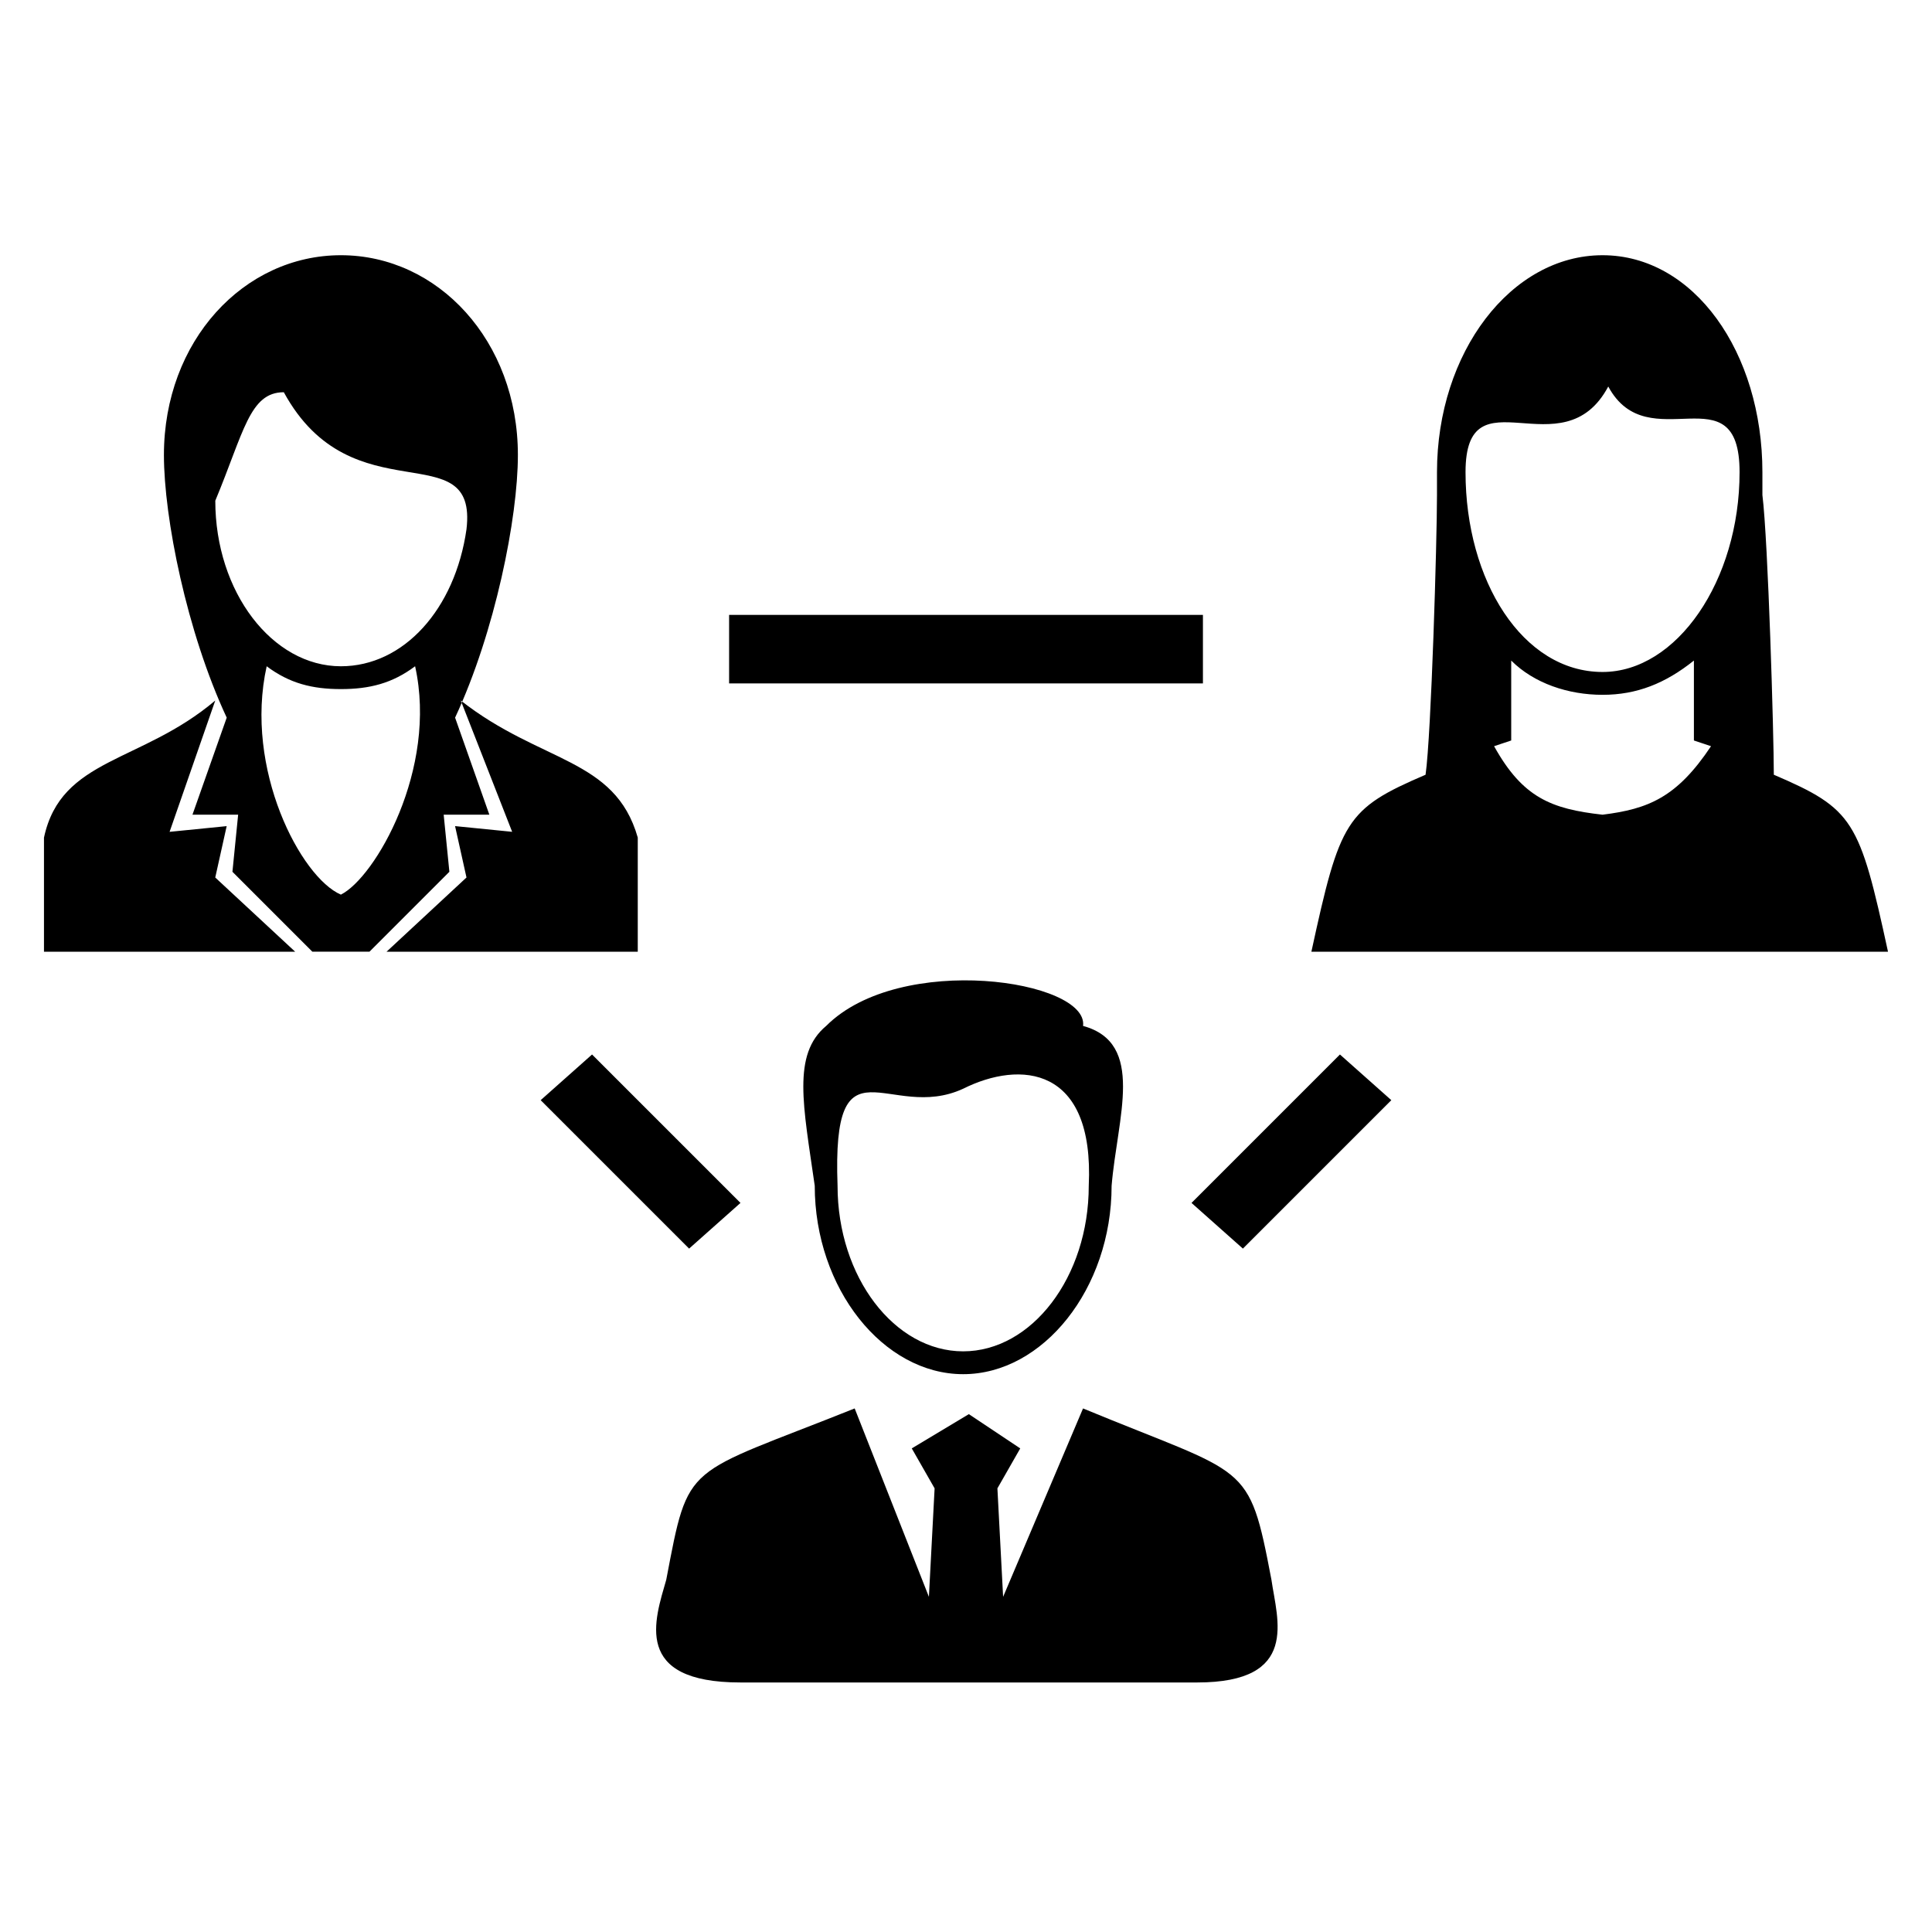
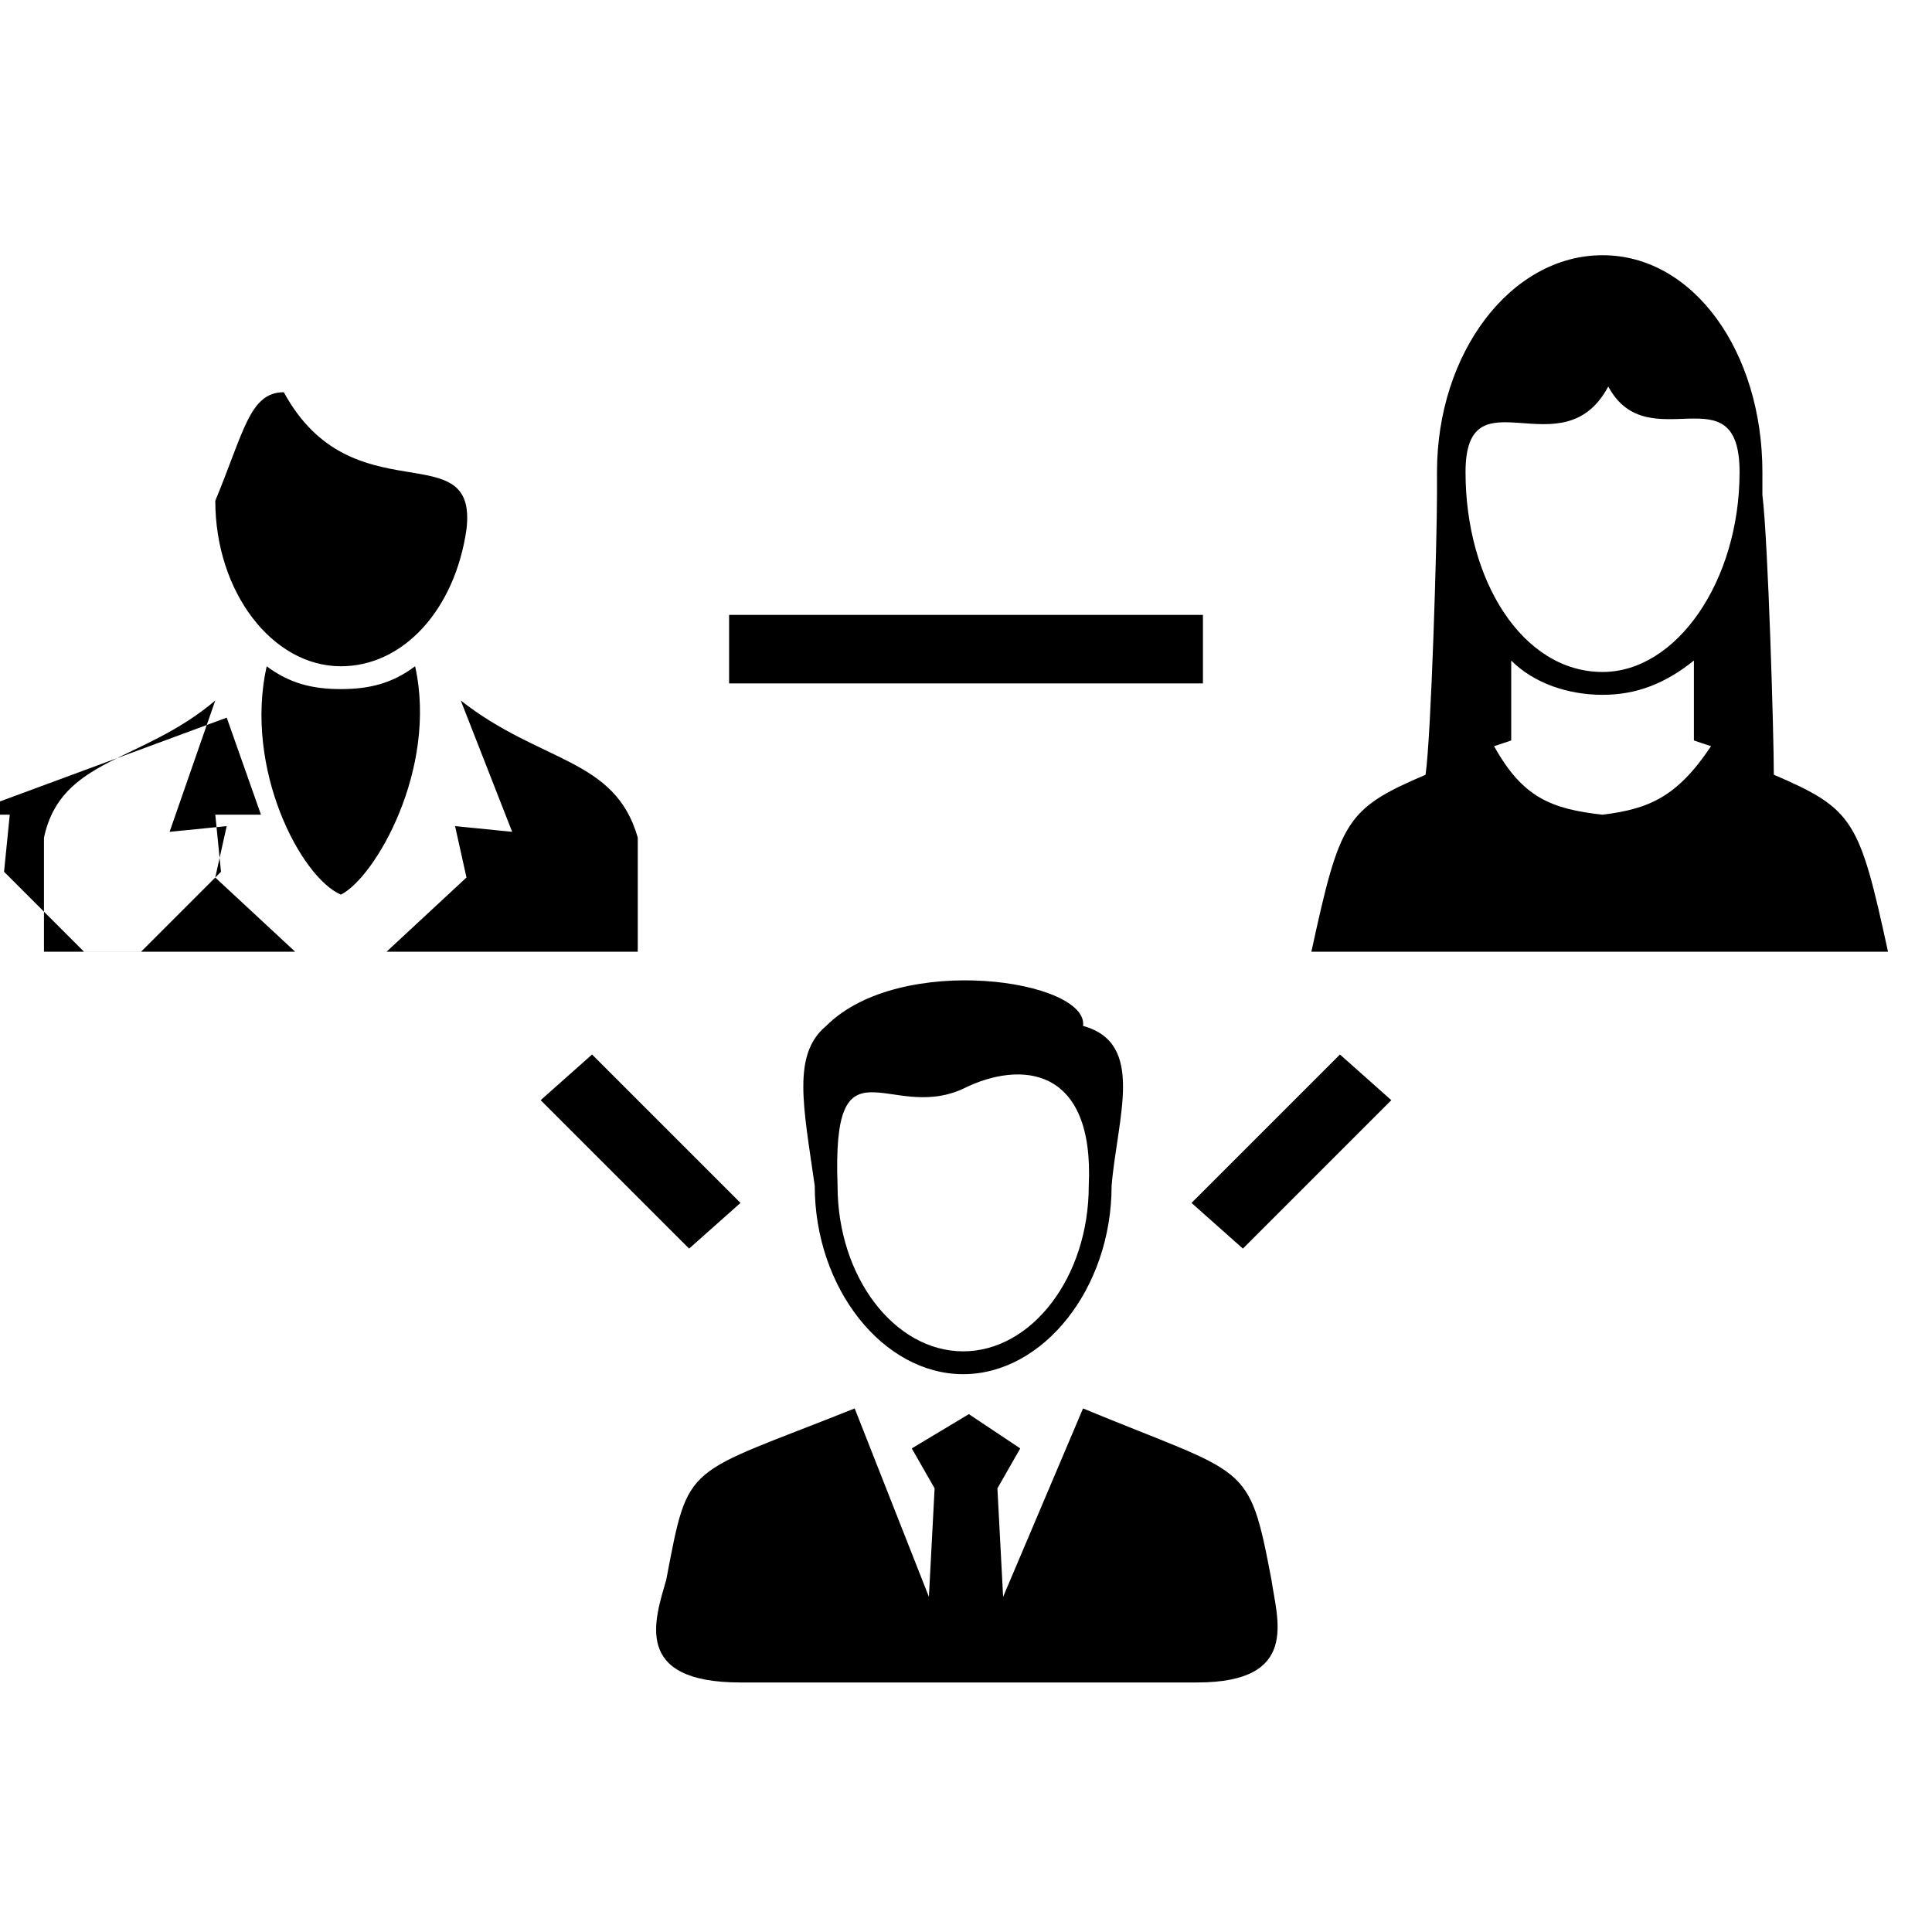
<svg xmlns="http://www.w3.org/2000/svg" fill="#000000" width="800px" height="800px" version="1.1" viewBox="144 144 512 512">
-   <path d="m155.66 365.96c4.539-21.18 25.719-19.668 45.387-36.312l-12.105 34.797 15.129-1.512-3.027 13.617 21.18 19.668h-66.57v-30.258zm145.24 57.492 39.336 39.336-13.617 12.105-39.336-39.336zm198.2 0-39.336 39.336 13.617 12.105 39.336-39.336zm-161.88-116.5h125.57v18.156h-125.57zm93.801 108.93c16.641 4.539 9.078 24.207 7.566 42.363 0 27.234-18.156 49.926-39.336 49.926-21.18 0-39.336-22.695-39.336-49.926-3.027-21.18-6.051-34.797 3.027-42.363 19.668-19.668 69.594-12.105 68.082 0zm-60.52 101.37 19.668 49.926 1.512-28.746-6.051-10.59 15.129-9.078 13.617 9.078-6.051 10.59 1.512 28.746 21.18-49.926c43.875 18.156 43.875 13.617 49.926 45.387 1.512 10.59 7.566 27.234-19.668 27.234h-121.04c-28.746 0-22.695-16.641-19.668-27.234 6.051-31.773 4.539-27.234 49.926-45.387zm28.746-84.727c15.129-7.566 34.797-6.051 33.285 25.719 0 24.207-15.129 43.875-33.285 43.875s-33.285-19.668-33.285-43.875c-1.512-40.848 13.617-16.641 33.285-25.719zm169.45-72.621c12.105-1.512 19.668-4.539 28.746-18.156l-4.539-1.512v-21.18c-7.566 6.051-15.129 9.078-24.207 9.078s-18.156-3.027-24.207-9.078v21.18l-4.539 1.512c7.566 13.617 15.129 16.641 28.746 18.156zm45.387-10.59c21.18 9.078 22.695 12.105 30.258 46.902h-152.81c7.566-34.797 9.078-37.824 30.258-46.902 1.512-10.59 3.027-62.031 3.027-74.133v-6.051c0-31.773 19.668-57.492 43.875-57.492s42.363 25.719 42.363 57.492v6.051c1.512 12.105 3.027 63.543 3.027 74.133zm-43.875-102.88c10.59 19.668 34.797-4.539 34.797 22.695 0 28.746-16.641 52.953-36.312 52.953-21.18 0-36.312-24.207-36.312-52.953 0-27.234 25.719 0 37.824-22.695zm-316.2 74.133c-6.051 4.539-12.105 6.051-19.668 6.051-7.566 0-13.617-1.512-19.668-6.051-6.051 27.234 9.078 55.98 19.668 60.52 9.078-4.539 25.719-33.285 19.668-60.52zm-49.926 13.617c-10.59-22.695-16.641-52.953-16.641-69.594 0-30.258 21.18-52.953 46.902-52.953 25.719 0 46.902 22.695 46.902 52.953 0 16.641-6.051 46.902-16.641 69.594l9.078 25.719h-12.105l1.512 15.129-21.18 21.18h-15.133l-21.18-21.18 1.512-15.129h-12.105zm15.129-86.238c18.156 33.285 51.441 10.59 48.414 36.312-3.027 21.18-16.641 36.312-33.285 36.312-18.156 0-33.285-19.668-33.285-43.875 7.566-18.156 9.078-28.746 18.156-28.746zm93.801 118.01c-6.051-21.18-25.719-19.668-46.902-36.312l13.617 34.797-15.129-1.512 3.027 13.617-21.18 19.668h66.57v-30.258z" fill-rule="evenodd" />
+   <path d="m155.66 365.96c4.539-21.18 25.719-19.668 45.387-36.312l-12.105 34.797 15.129-1.512-3.027 13.617 21.18 19.668h-66.57v-30.258zm145.24 57.492 39.336 39.336-13.617 12.105-39.336-39.336zm198.2 0-39.336 39.336 13.617 12.105 39.336-39.336zm-161.88-116.5h125.57v18.156h-125.57zm93.801 108.93c16.641 4.539 9.078 24.207 7.566 42.363 0 27.234-18.156 49.926-39.336 49.926-21.18 0-39.336-22.695-39.336-49.926-3.027-21.18-6.051-34.797 3.027-42.363 19.668-19.668 69.594-12.105 68.082 0zm-60.52 101.37 19.668 49.926 1.512-28.746-6.051-10.59 15.129-9.078 13.617 9.078-6.051 10.59 1.512 28.746 21.18-49.926c43.875 18.156 43.875 13.617 49.926 45.387 1.512 10.59 7.566 27.234-19.668 27.234h-121.04c-28.746 0-22.695-16.641-19.668-27.234 6.051-31.773 4.539-27.234 49.926-45.387zm28.746-84.727c15.129-7.566 34.797-6.051 33.285 25.719 0 24.207-15.129 43.875-33.285 43.875s-33.285-19.668-33.285-43.875c-1.512-40.848 13.617-16.641 33.285-25.719zm169.45-72.621c12.105-1.512 19.668-4.539 28.746-18.156l-4.539-1.512v-21.18c-7.566 6.051-15.129 9.078-24.207 9.078s-18.156-3.027-24.207-9.078v21.18l-4.539 1.512c7.566 13.617 15.129 16.641 28.746 18.156zm45.387-10.59c21.18 9.078 22.695 12.105 30.258 46.902h-152.81c7.566-34.797 9.078-37.824 30.258-46.902 1.512-10.59 3.027-62.031 3.027-74.133v-6.051c0-31.773 19.668-57.492 43.875-57.492s42.363 25.719 42.363 57.492v6.051c1.512 12.105 3.027 63.543 3.027 74.133zm-43.875-102.88c10.59 19.668 34.797-4.539 34.797 22.695 0 28.746-16.641 52.953-36.312 52.953-21.18 0-36.312-24.207-36.312-52.953 0-27.234 25.719 0 37.824-22.695zm-316.2 74.133c-6.051 4.539-12.105 6.051-19.668 6.051-7.566 0-13.617-1.512-19.668-6.051-6.051 27.234 9.078 55.98 19.668 60.52 9.078-4.539 25.719-33.285 19.668-60.52zm-49.926 13.617l9.078 25.719h-12.105l1.512 15.129-21.18 21.18h-15.133l-21.18-21.18 1.512-15.129h-12.105zm15.129-86.238c18.156 33.285 51.441 10.59 48.414 36.312-3.027 21.18-16.641 36.312-33.285 36.312-18.156 0-33.285-19.668-33.285-43.875 7.566-18.156 9.078-28.746 18.156-28.746zm93.801 118.01c-6.051-21.18-25.719-19.668-46.902-36.312l13.617 34.797-15.129-1.512 3.027 13.617-21.18 19.668h66.57v-30.258z" fill-rule="evenodd" />
</svg>